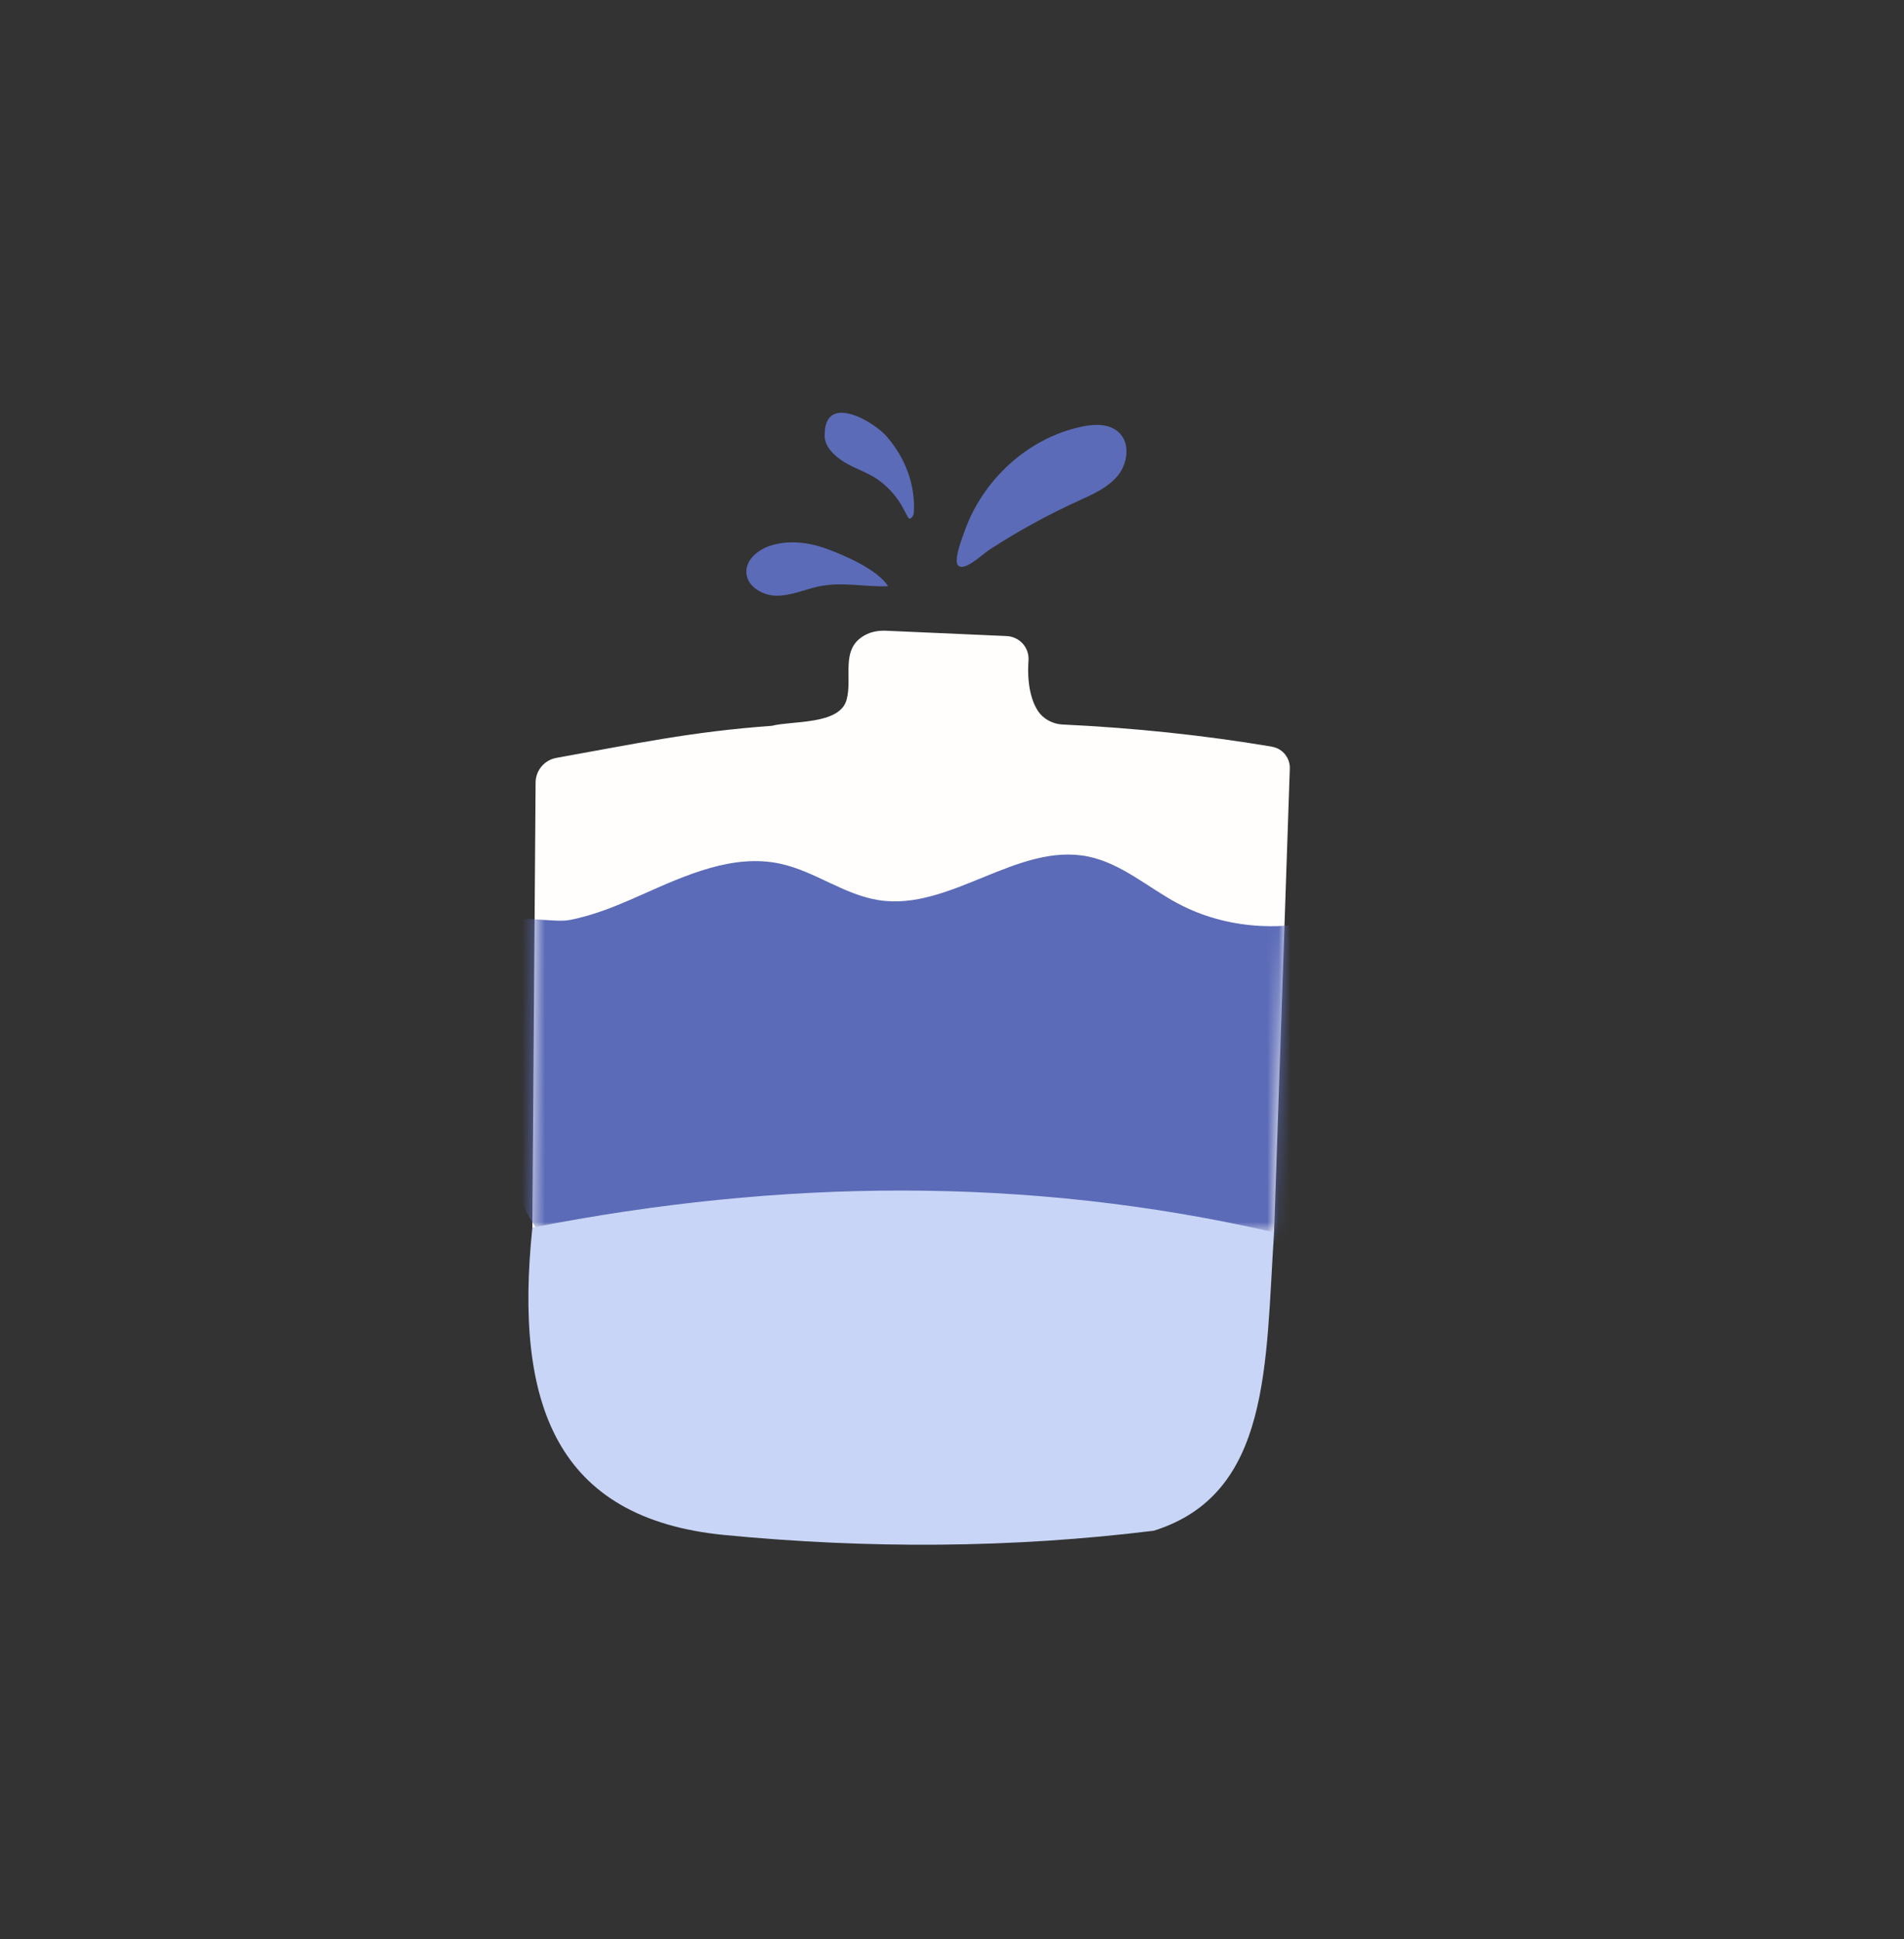
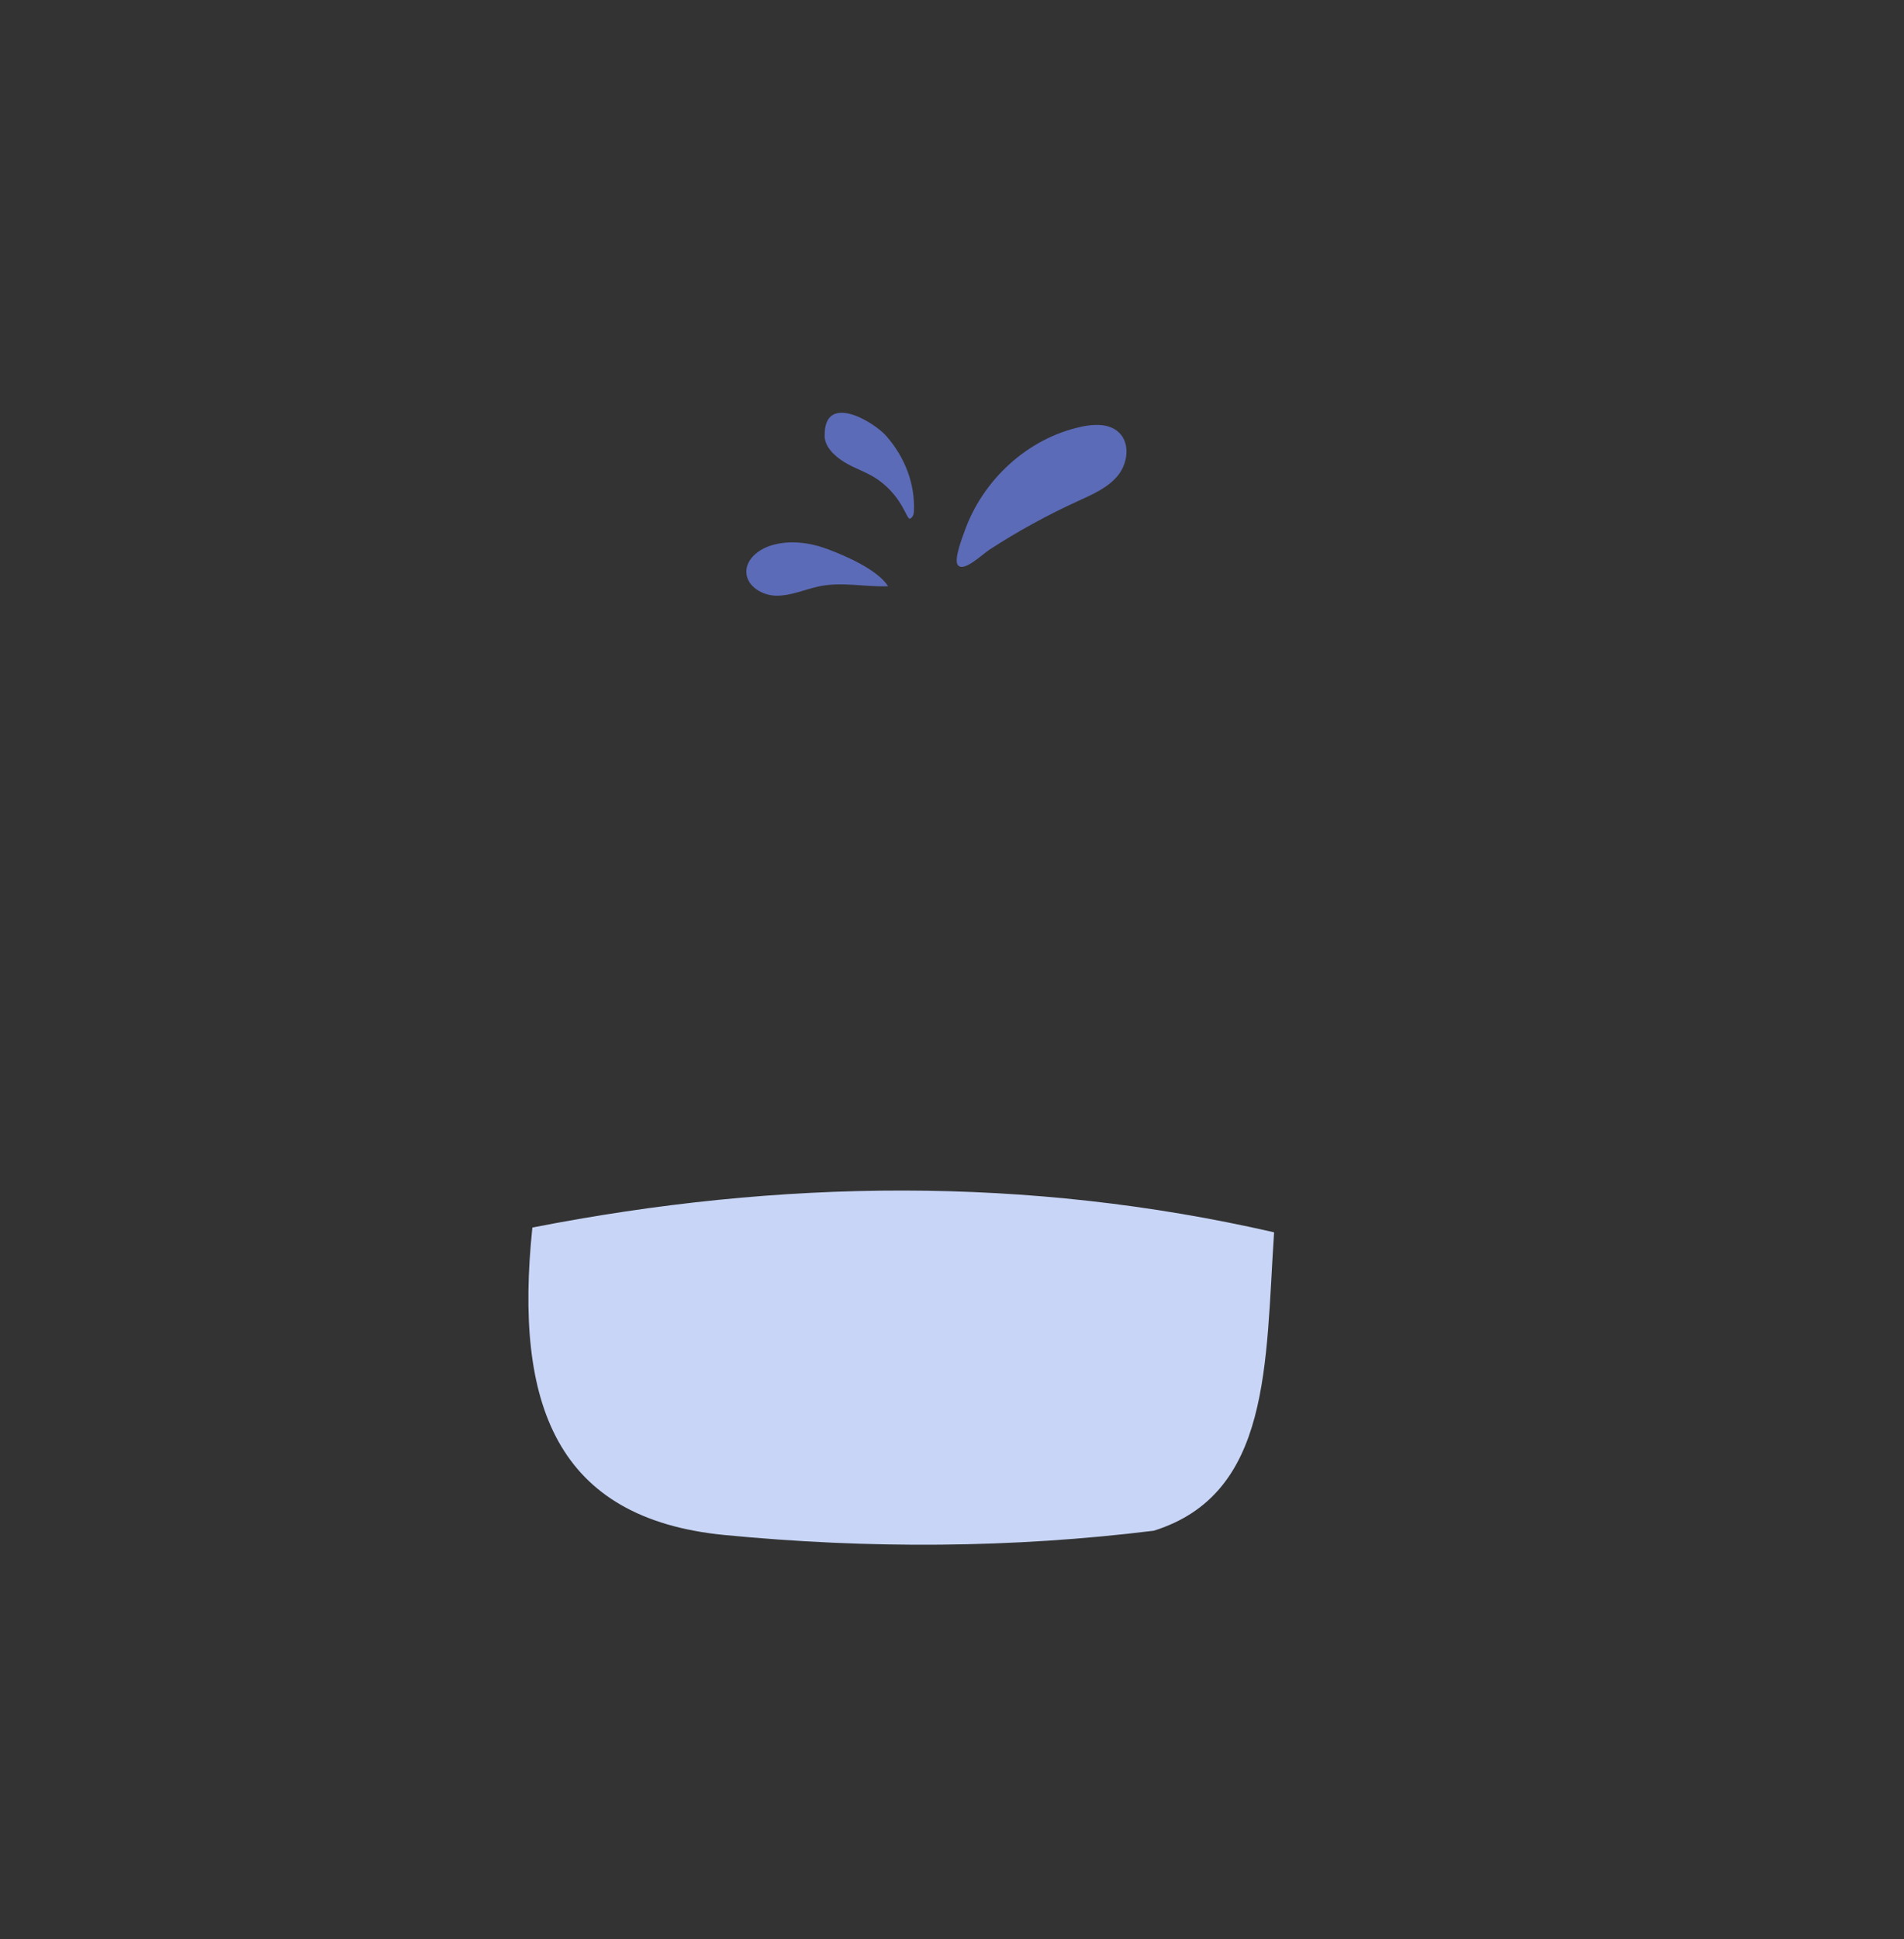
<svg xmlns="http://www.w3.org/2000/svg" fill="none" viewBox="0 0 166 169" height="169" width="166">
  <rect x="0" y="0" width="166" height="169" fill="#333333" stroke="none" />
  <g clip-path="url(#clip0_2065_111)">
-     <path fill="#FFFEFD" d="M110.909 65.075C104.915 64.068 98.823 63.434 92.642 63.142C91.709 63.093 90.839 62.598 90.385 61.786C90.222 61.502 90.092 61.201 89.995 60.901C89.645 59.82 89.597 58.691 89.67 57.554C89.743 56.417 88.874 55.483 87.753 55.434L77.284 54.971C76.626 54.939 75.96 55.044 75.383 55.369C73.223 56.563 74.352 59.049 73.808 60.998C73.198 63.191 69.056 62.801 67.294 63.256C60.219 63.768 55.387 64.823 48.508 66.05C47.468 66.237 46.705 67.138 46.696 68.194L46.412 106.985L111.079 107.399L112.452 66.984C112.485 66.058 111.827 65.238 110.909 65.083V65.075Z" />
    <mask height="54" width="67" y="54" x="46" maskUnits="userSpaceOnUse" style="mask-type:luminance" id="mask0_2065_111">
-       <path fill="white" d="M110.911 65.076C104.917 64.069 98.825 63.435 92.644 63.143C91.71 63.094 90.841 62.599 90.386 61.787C90.224 61.502 90.094 61.202 89.997 60.901C89.647 59.821 89.599 58.692 89.672 57.555C89.745 56.418 88.876 55.484 87.755 55.435L77.286 54.972C76.628 54.94 75.962 55.045 75.385 55.37C73.225 56.564 74.354 59.05 73.81 60.999C73.2 63.192 69.058 62.802 67.296 63.257C60.221 63.769 55.389 64.824 48.51 66.051C47.47 66.238 46.706 67.139 46.698 68.195L46.414 106.986L111.081 107.4L112.454 66.985C112.486 66.059 111.829 65.239 110.911 65.084V65.076Z" />
-     </mask>
+       </mask>
    <g mask="url(#mask0_2065_111)">
      <path fill="#5C6BB7" d="M55.948 77.981C59.789 76.268 63.932 74.383 68.041 75.277C71.038 75.927 73.605 77.99 76.634 78.453C82.864 79.411 88.704 73.384 94.885 74.651C97.743 75.244 100.042 77.307 102.609 78.696C108.692 81.986 116.733 81.206 122.069 76.812C121.955 82.034 123.409 87.159 123.823 92.365C124.237 97.572 123.385 103.322 119.567 106.888C116.53 109.714 112.233 110.632 108.156 111.42C96.306 113.726 84.391 115.976 72.322 116.342C63.883 116.593 54.583 115.554 48.727 109.479C45.145 105.767 43.375 100.609 42.839 95.484C42.571 92.894 42.595 90.286 42.749 87.687C42.831 86.315 42.546 81.295 43.61 80.418C44.561 79.638 48.24 80.451 49.645 80.183C51.83 79.768 53.925 78.883 55.94 77.981H55.948Z" />
    </g>
    <path fill="#C8D5F6" d="M46.414 106.984C67.994 102.761 89.558 102.469 111.081 107.399C110.318 118.859 110.837 130.197 100.595 133.405C88.242 134.932 75.758 134.997 63.153 133.779C48.517 132.341 44.806 122.424 46.414 106.984Z" />
    <path fill="#5C6BB7" d="M94.283 37.185C95.412 36.949 96.728 36.9 97.556 37.696C98.555 38.647 98.328 40.393 97.451 41.457C96.574 42.521 95.25 43.089 93.991 43.666C91.319 44.884 88.744 46.298 86.275 47.898C85.658 48.296 84.033 49.896 83.513 49.254C83.132 48.775 83.919 46.801 84.082 46.338C85.65 41.847 89.597 38.184 94.275 37.193L94.283 37.185Z" />
    <path fill="#5C6BB7" d="M72.192 47.873C70.6 47.272 68.821 47.036 67.197 47.548C66.117 47.889 65.037 48.75 65.069 49.879C65.11 51.106 66.474 51.91 67.701 51.918C68.927 51.926 70.088 51.406 71.282 51.13C73.362 50.659 75.376 51.179 77.431 51.089C76.489 49.644 73.776 48.466 72.192 47.873Z" />
    <path fill="#5C6BB7" d="M71.891 37.956C71.899 38.906 72.678 39.694 73.604 40.27C74.53 40.847 75.675 41.18 76.561 41.814C78.794 43.414 79.03 45.379 79.363 45.193C79.623 45.046 79.663 44.786 79.68 44.559C79.785 42.187 78.916 39.889 77.284 38.013C76.171 36.746 71.858 34.171 71.899 37.948L71.891 37.956Z" />
  </g>
  <defs>
    <clipPath id="clip0_2065_111">
      <rect transform="translate(42.637 35.982)" fill="white" height="98.642" width="81.285" />
    </clipPath>
  </defs>
</svg>